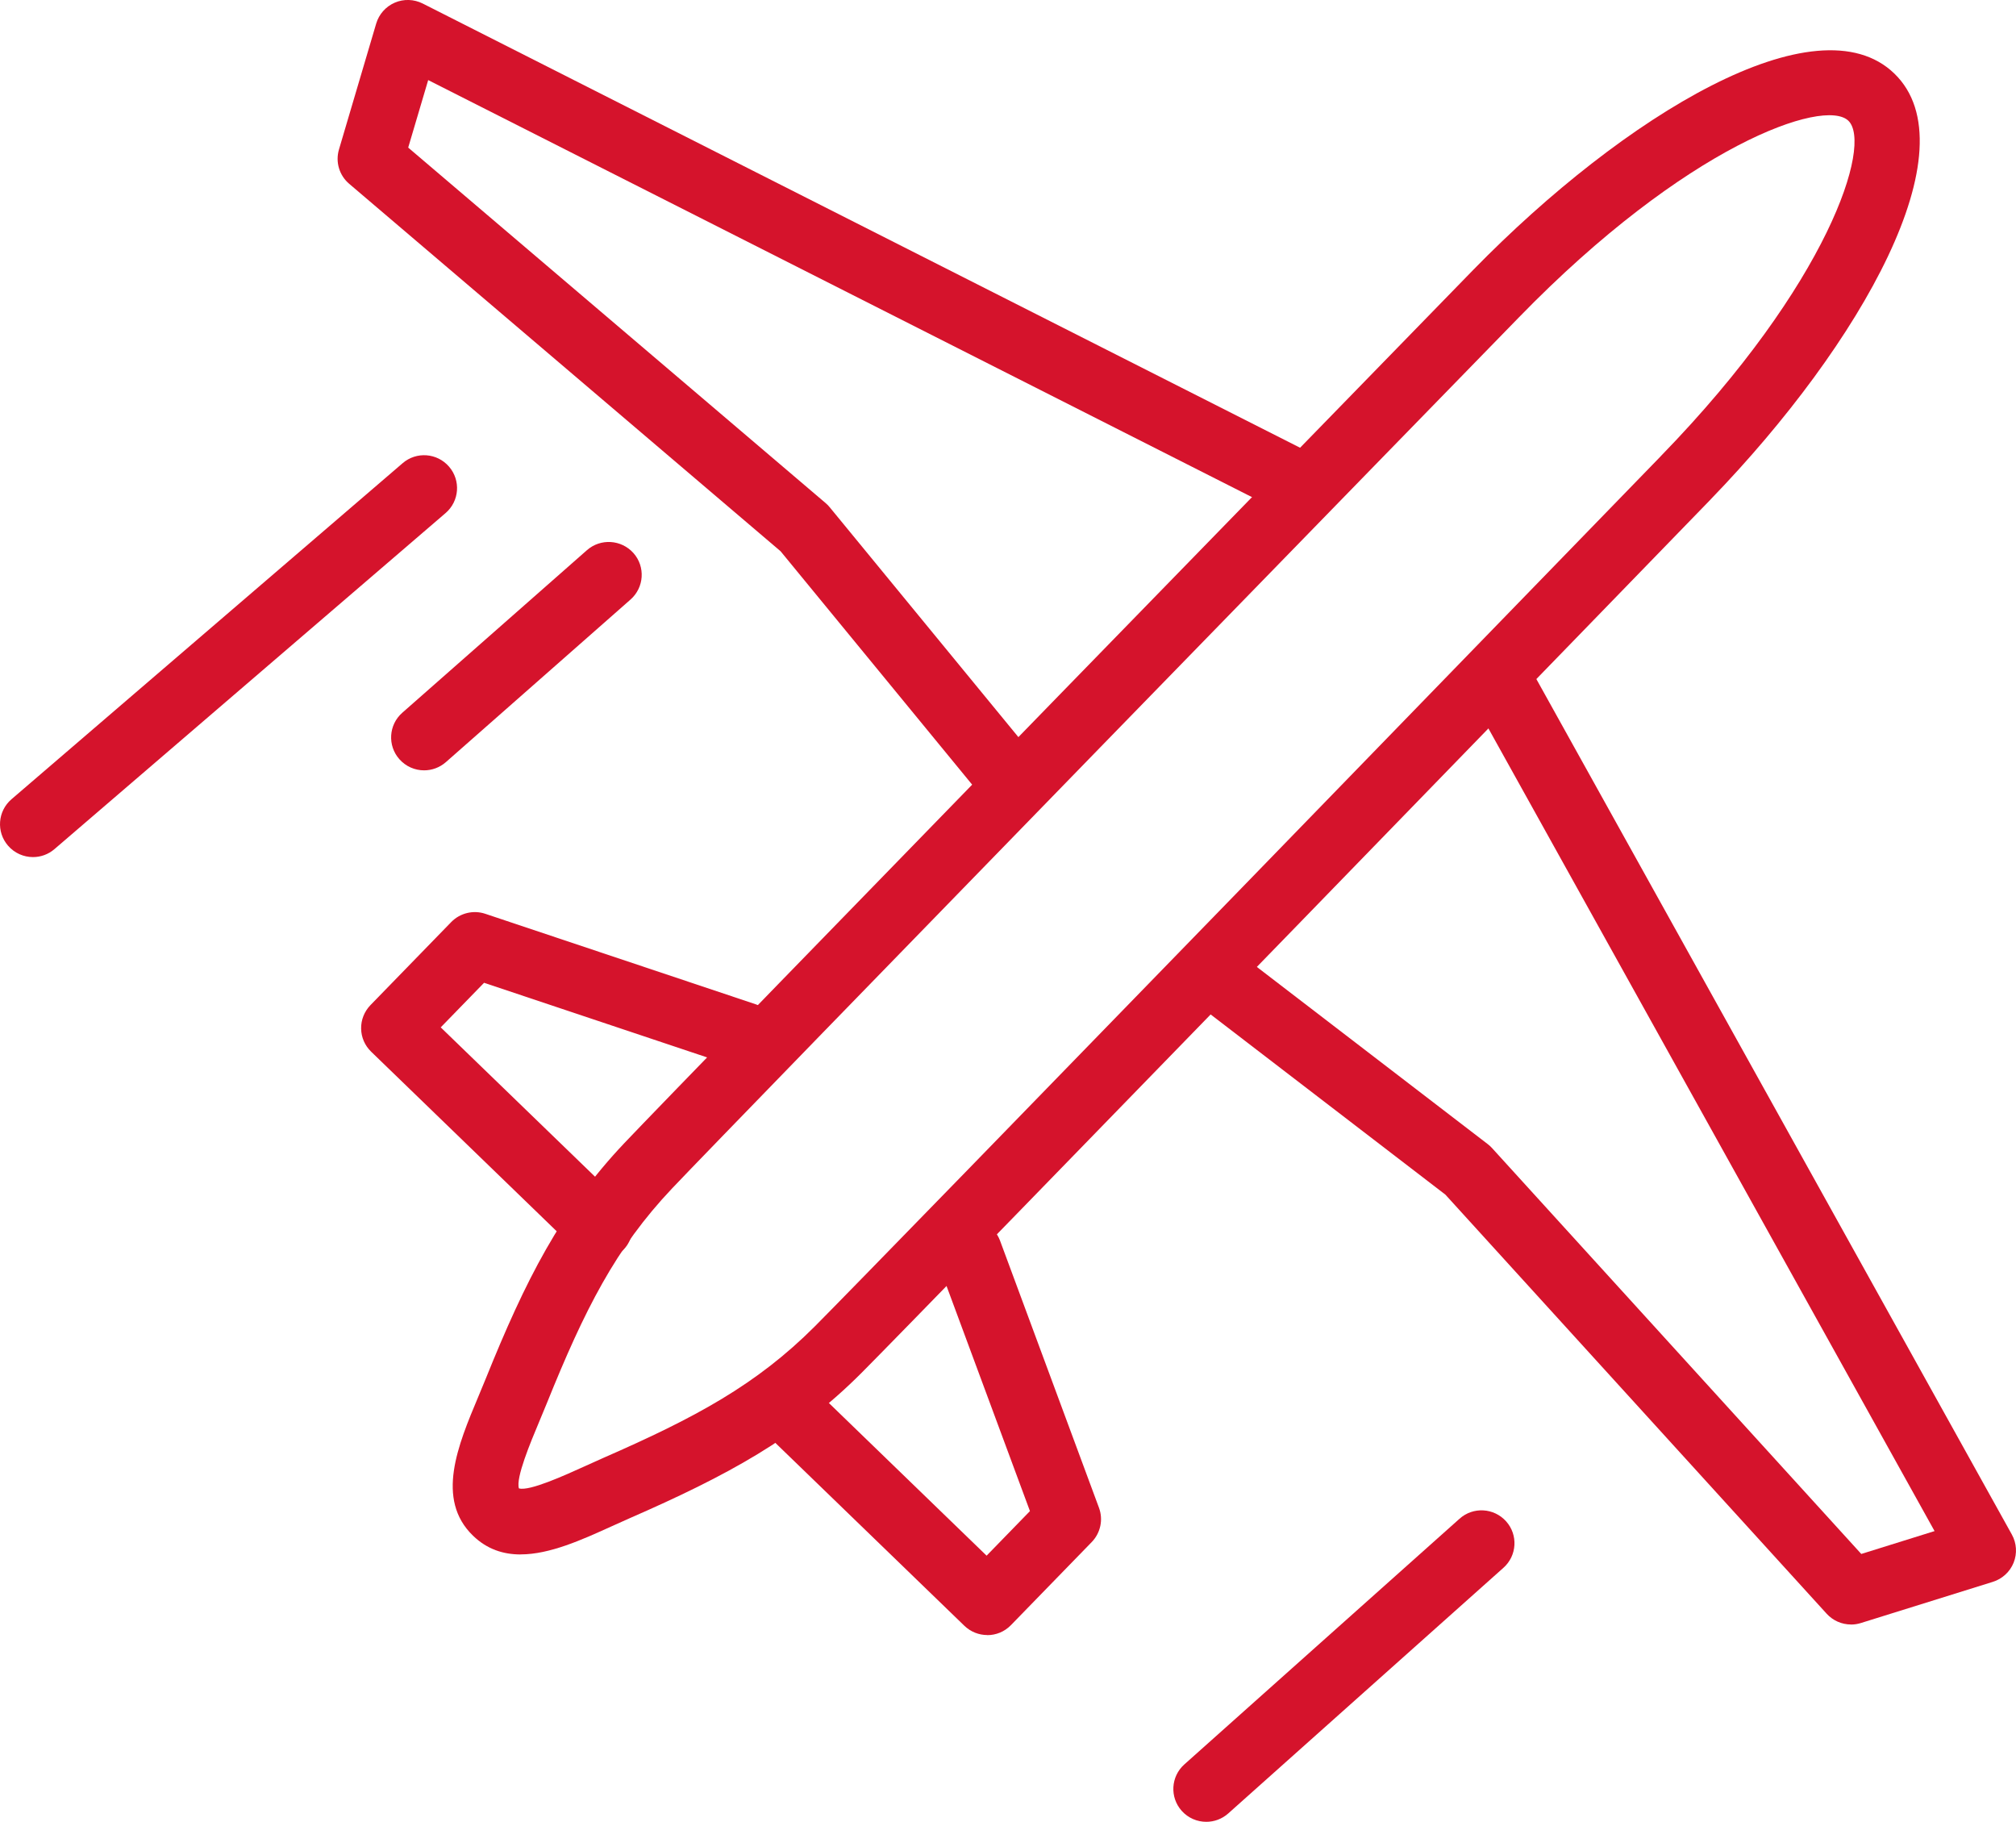
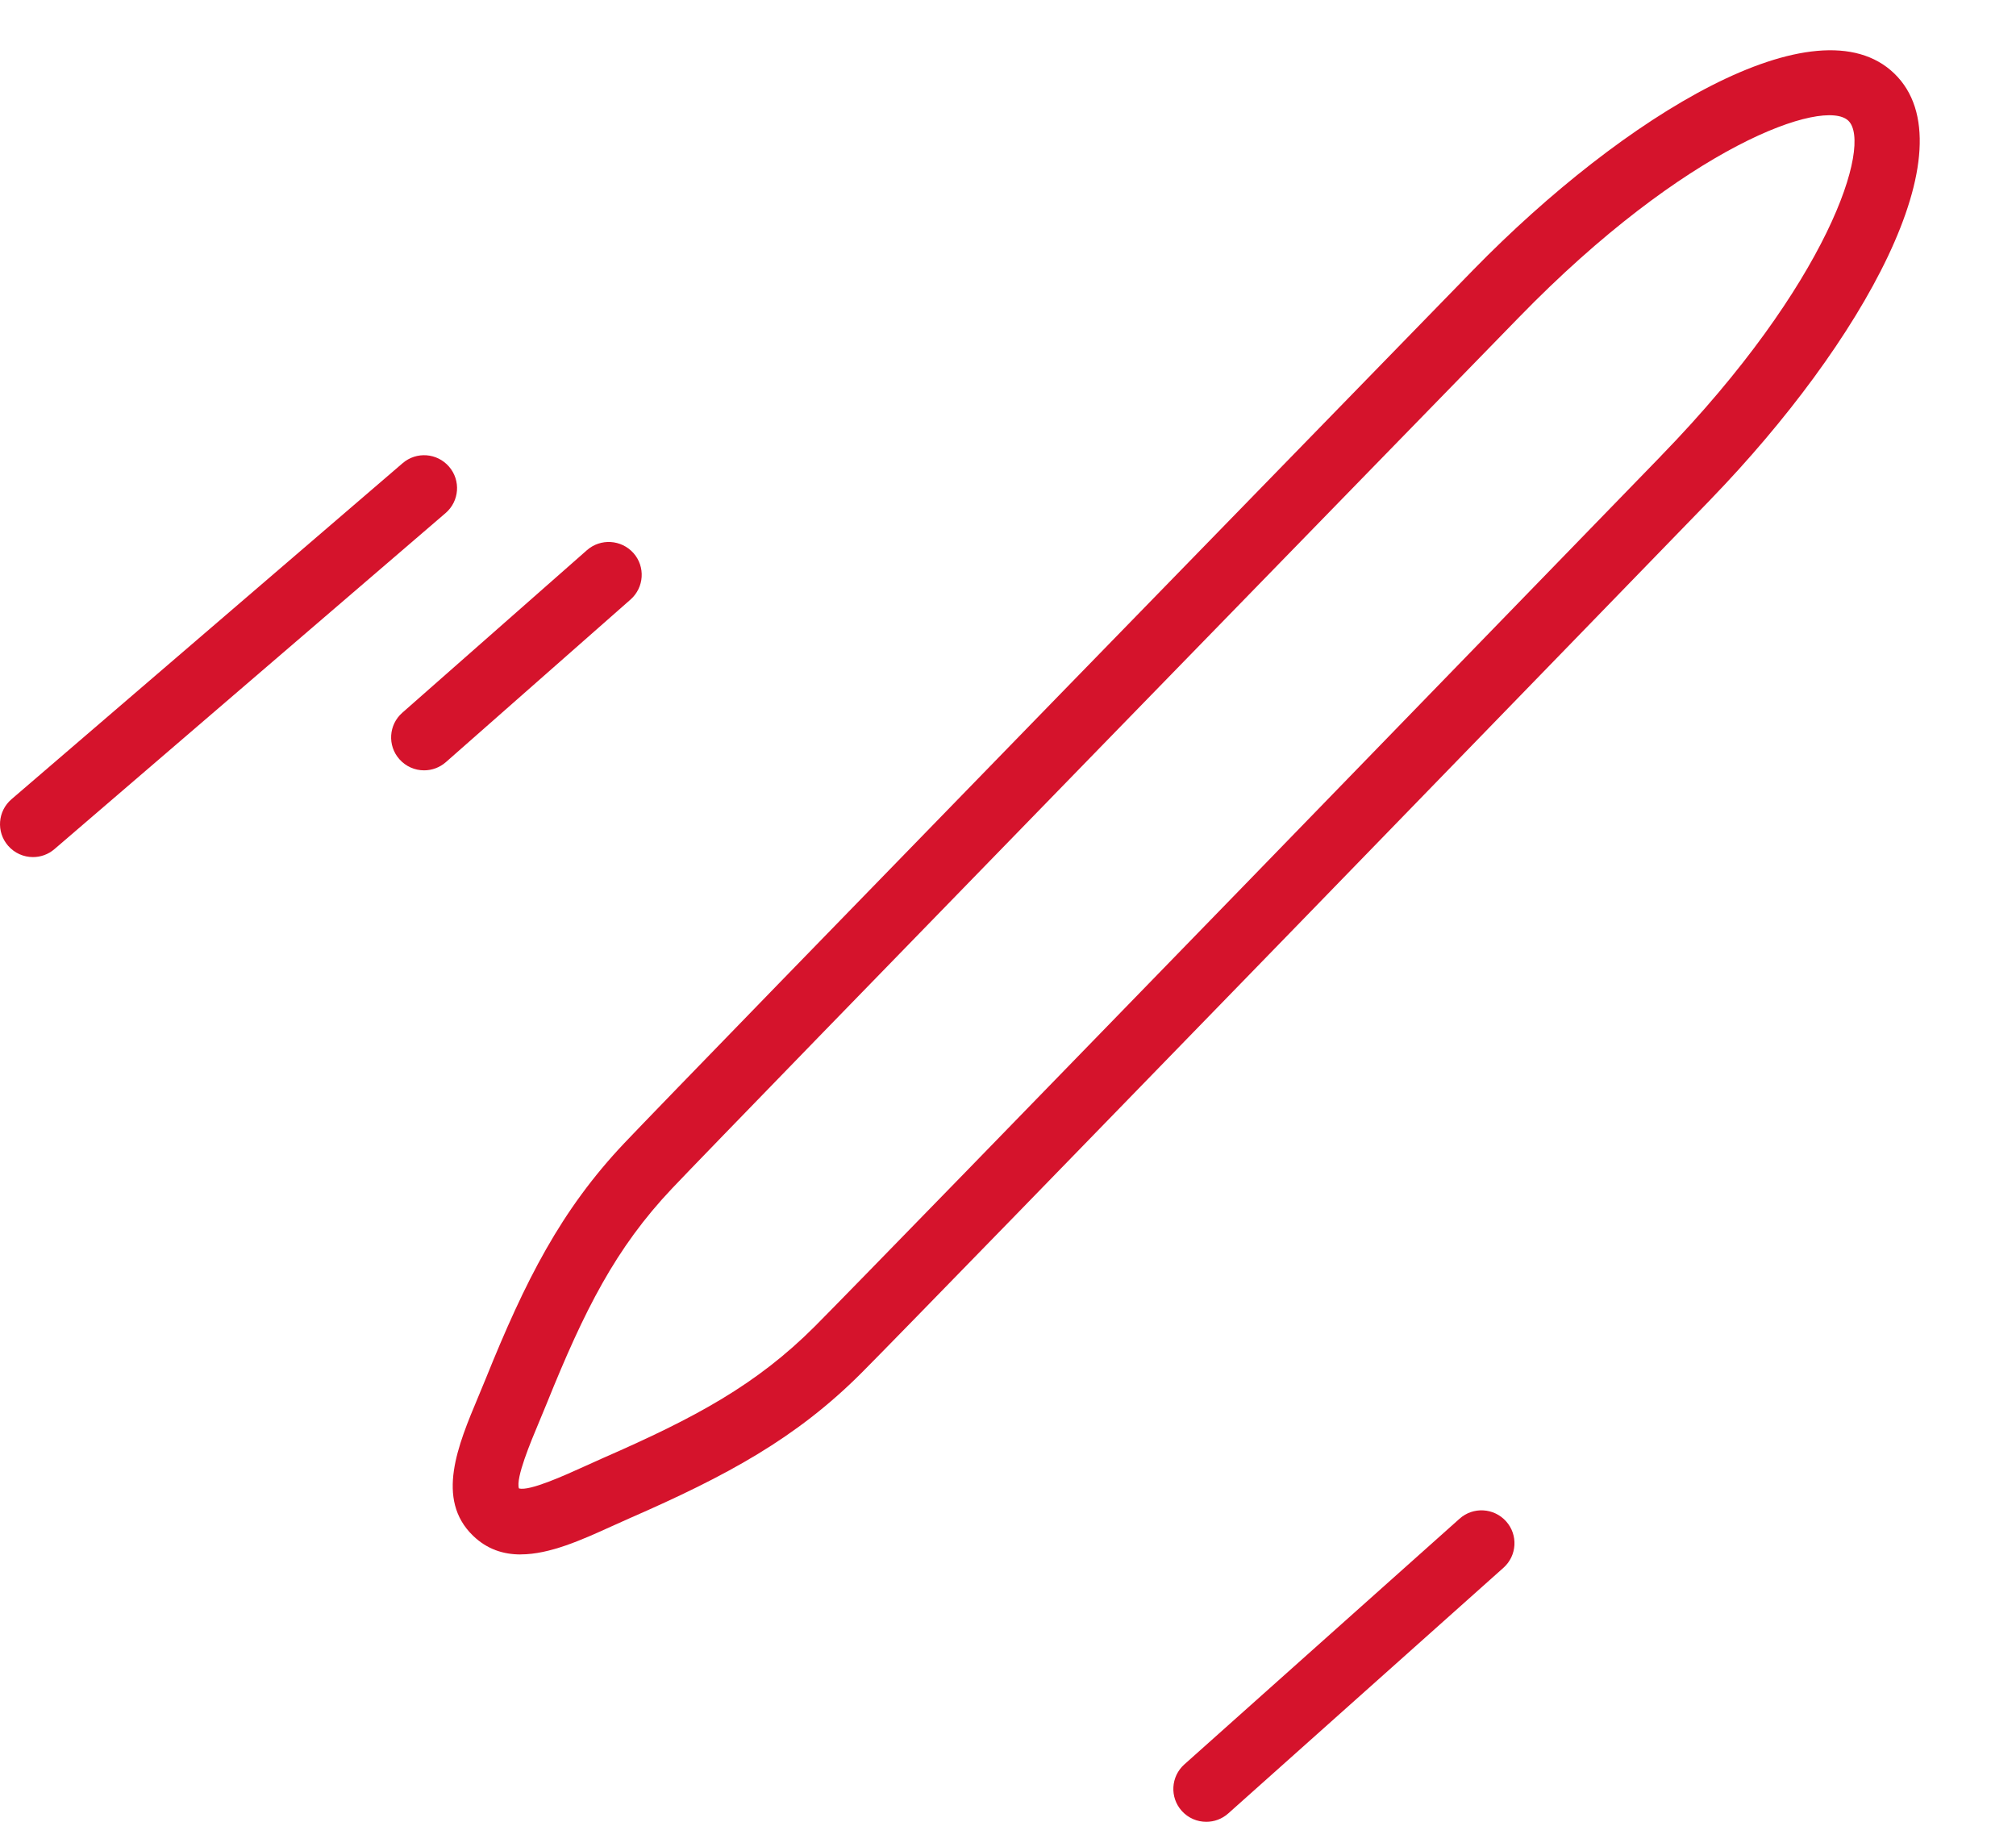
<svg xmlns="http://www.w3.org/2000/svg" width="114" height="103" viewBox="0 0 114 103" fill="none">
  <path d="M29.441 87.884C28.463 87.884 27.542 87.593 26.747 86.823C24.613 84.76 25.903 81.693 27.038 78.985L27.462 77.961C29.707 72.392 31.712 68.426 35.304 64.629C38.705 61.036 81.456 17.161 83.275 15.293C83.292 15.275 83.306 15.261 83.323 15.244C91.858 6.511 102.743 -0.077 107.122 4.16C111.5 8.399 105.24 19.435 96.76 28.206C96.74 28.229 96.717 28.254 96.694 28.277C94.881 30.149 52.218 74.112 48.723 77.613C45.028 81.314 41.113 83.43 35.601 85.838L34.589 86.292C32.91 87.054 31.088 87.881 29.441 87.881V87.884ZM29.347 84.149C29.936 84.321 31.949 83.405 33.045 82.908L34.103 82.432C39.328 80.149 42.783 78.286 46.078 74.988C49.458 71.604 91.174 28.614 93.877 25.829C93.897 25.803 93.92 25.781 93.943 25.758C103.395 16.034 105.889 8.154 104.522 6.827C103.155 5.506 95.336 8.228 85.88 17.954C85.863 17.972 85.849 17.989 85.832 18.003C83.312 20.588 41.31 63.698 38.012 67.182C34.806 70.566 33.047 74.069 30.917 79.348L30.473 80.42C30.01 81.525 29.152 83.567 29.344 84.147L29.347 84.149Z" fill="#D5132C" />
-   <path d="M56.854 45.575C56.314 45.575 55.779 45.344 55.41 44.894L44.141 31.167L19.745 10.391C19.185 9.915 18.959 9.156 19.168 8.451L21.273 1.332C21.43 0.805 21.813 0.371 22.322 0.151C22.829 -0.069 23.409 -0.049 23.904 0.2L73.825 25.47C74.743 25.935 75.11 27.053 74.643 27.969C74.177 28.885 73.053 29.253 72.138 28.785L24.213 4.528L23.083 8.345L46.69 28.445C46.776 28.517 46.853 28.597 46.921 28.682L58.296 42.537C58.948 43.33 58.83 44.503 58.035 45.153C57.689 45.436 57.272 45.575 56.857 45.575H56.854Z" fill="#D5132C" />
-   <path d="M104.671 91.844C104.153 91.844 103.65 91.628 103.292 91.234L81.731 67.539L67.633 56.72C66.818 56.095 66.664 54.928 67.293 54.112C67.919 53.296 69.089 53.145 69.907 53.773L84.136 64.691C84.224 64.757 84.305 64.834 84.379 64.917L105.251 87.856L109.395 86.563L83.266 39.564C82.766 38.665 83.092 37.533 83.993 37.036C84.894 36.54 86.029 36.862 86.527 37.761L113.765 86.757C114.037 87.245 114.074 87.83 113.866 88.349C113.657 88.869 113.225 89.265 112.69 89.433L105.225 91.762C105.042 91.819 104.857 91.847 104.671 91.847V91.844Z" fill="#D5132C" />
-   <path d="M33.908 71.231C33.442 71.231 32.973 71.057 32.61 70.706L20.987 59.459C20.632 59.114 20.426 58.646 20.421 58.152C20.412 57.658 20.604 57.185 20.947 56.828L25.514 52.132C26.015 51.618 26.767 51.436 27.445 51.664L42.743 56.782C43.721 57.108 44.244 58.163 43.918 59.136C43.592 60.112 42.54 60.643 41.559 60.309L27.373 55.564L24.922 58.084L35.207 68.035C35.945 68.751 35.965 69.93 35.247 70.666C34.881 71.042 34.395 71.231 33.908 71.231Z" fill="#D5132C" />
-   <path d="M55.83 92.441C55.364 92.441 54.895 92.266 54.532 91.916L43.349 81.097C42.611 80.38 42.591 79.205 43.309 78.466C44.027 77.73 45.208 77.713 45.946 78.426L55.79 87.953L58.241 85.433L53.053 71.433C52.696 70.472 53.191 69.402 54.157 69.045C55.121 68.686 56.194 69.182 56.551 70.146L62.145 85.245C62.394 85.915 62.234 86.669 61.733 87.185L57.166 91.881C56.8 92.258 56.316 92.446 55.827 92.446L55.83 92.441Z" fill="#D5132C" />
  <path d="M1.865 48.457C1.341 48.457 0.821 48.237 0.452 47.809C-0.22 47.031 -0.132 45.858 0.649 45.187L22.766 26.189C23.544 25.515 24.722 25.604 25.394 26.385C26.066 27.164 25.977 28.337 25.197 29.007L3.08 48.006C2.728 48.309 2.297 48.457 1.865 48.457Z" fill="#D5132C" />
  <path d="M68.214 103C67.702 103 67.193 102.792 66.824 102.381C66.138 101.616 66.204 100.441 66.97 99.756L82.534 85.864C83.301 85.177 84.476 85.245 85.165 86.01C85.852 86.774 85.786 87.95 85.019 88.635L69.455 102.526C69.101 102.843 68.654 103 68.214 103Z" fill="#D5132C" />
  <path d="M23.981 43.553C23.463 43.553 22.952 43.339 22.583 42.922C21.902 42.152 21.976 40.976 22.748 40.297L33.19 31.105C33.963 30.426 35.138 30.503 35.822 31.27C36.502 32.04 36.428 33.213 35.656 33.895L25.214 43.088C24.859 43.399 24.419 43.553 23.981 43.553Z" fill="#D5132C" />
</svg>